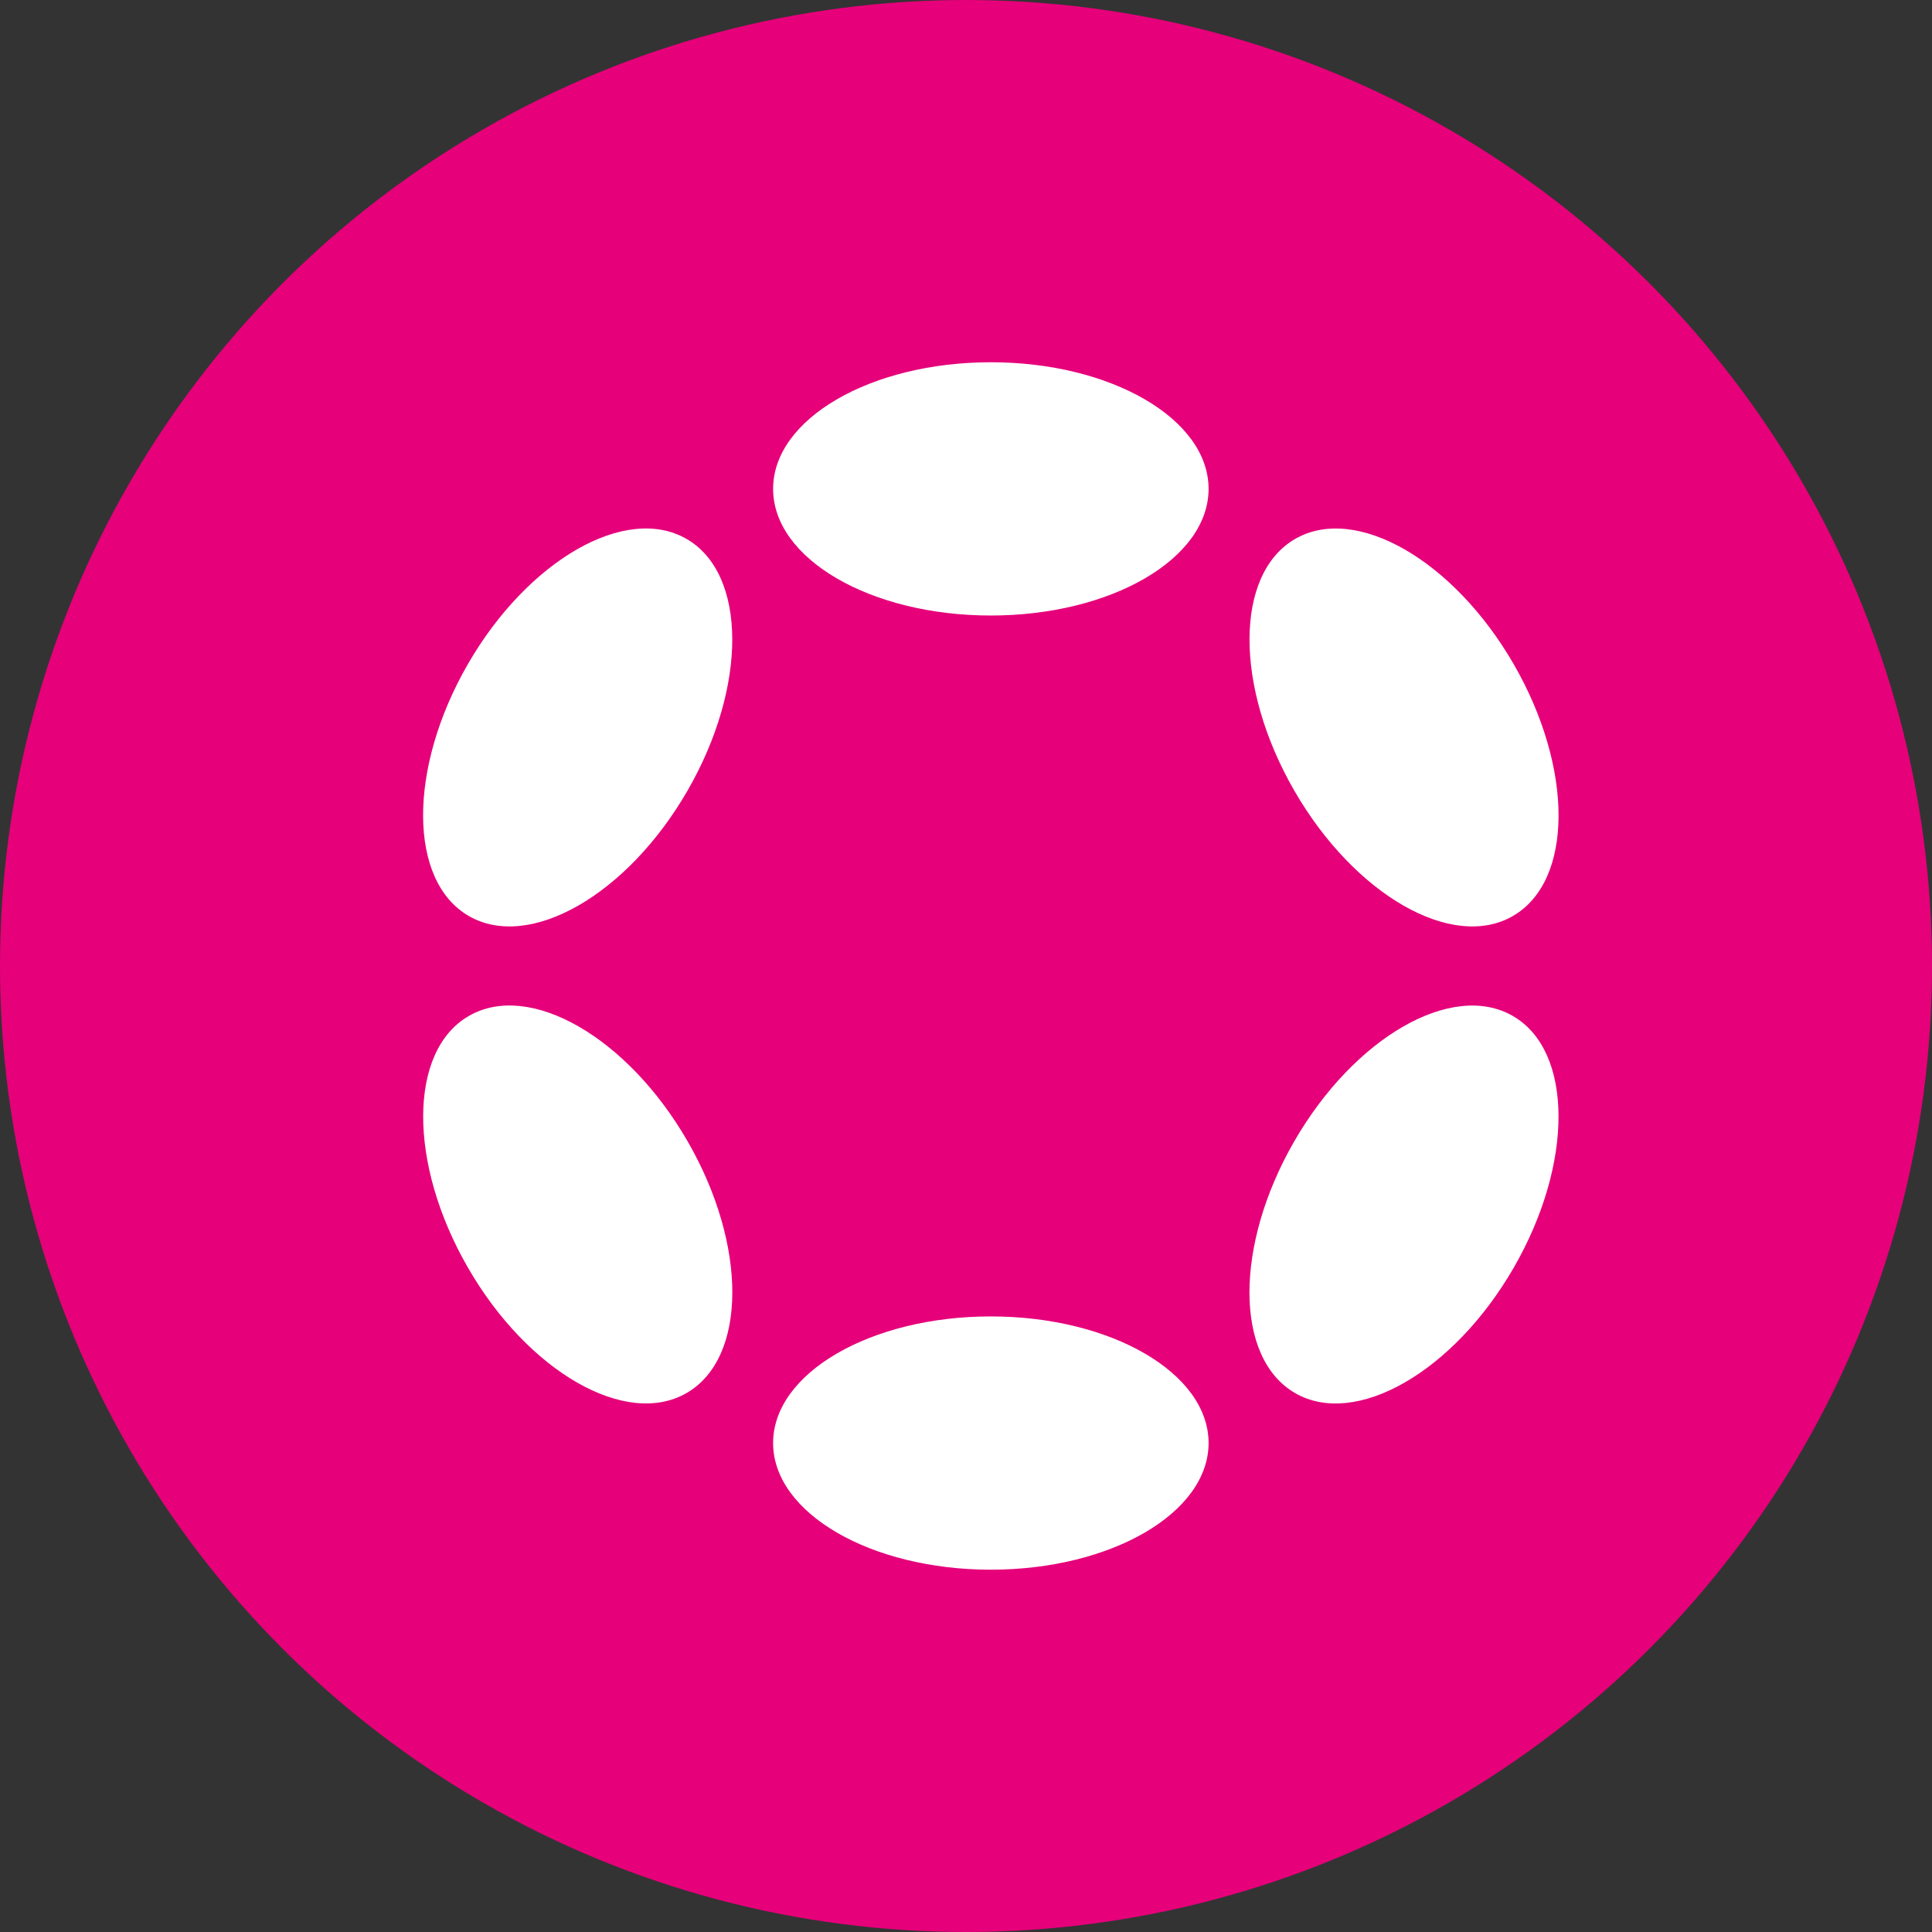
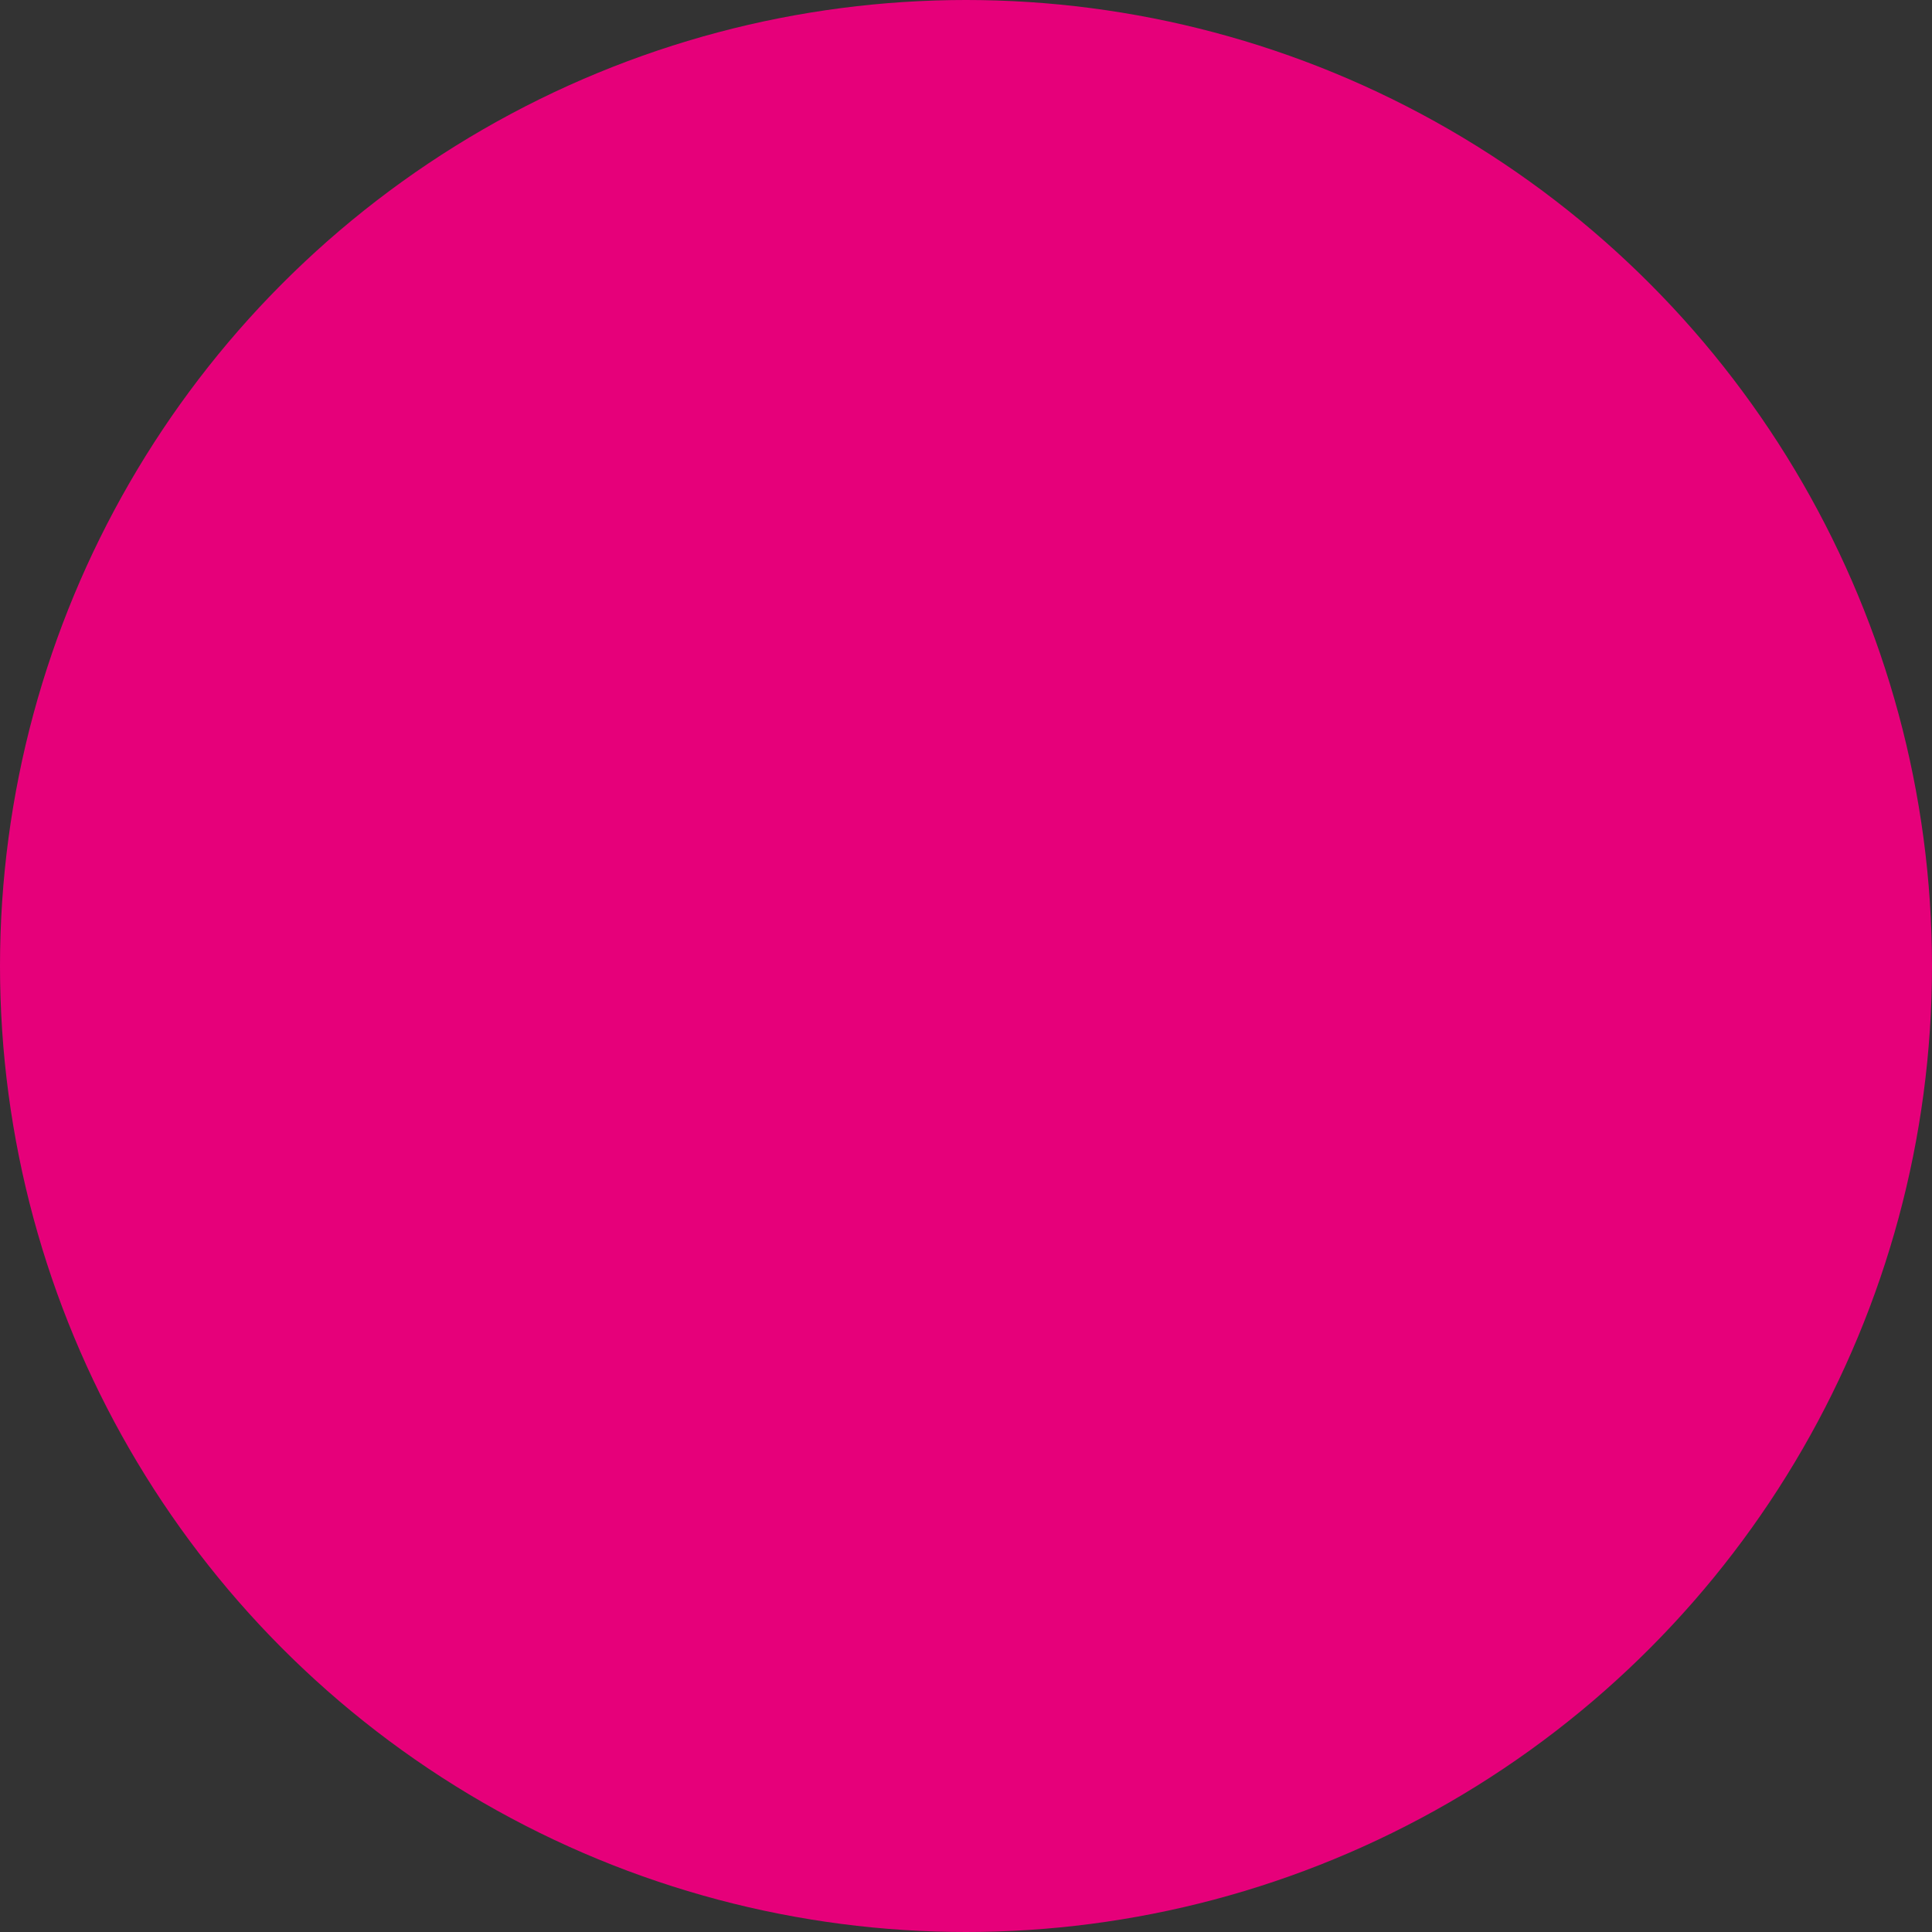
<svg xmlns="http://www.w3.org/2000/svg" width="32" height="32" viewBox="0 0 32 32" fill="none">
  <rect x="0" y="0" width="32" height="32" fill="#333333" stroke="none" />
  <g clip-path="url(#clip0_13608_69419)">
    <circle cx="16" cy="16" r="16" fill="#E6007A" />
    <g clip-path="url(#clip1_13608_69419)">
      <path d="M16.411 10.195C18.403 10.195 20.018 9.256 20.018 8.097C20.018 6.939 18.403 6 16.411 6C14.419 6 12.805 6.939 12.805 8.097C12.805 9.256 14.419 10.195 16.411 10.195Z" fill="white" />
      <path d="M16.411 25.999C18.403 25.999 20.018 25.059 20.018 23.901C20.018 22.743 18.403 21.804 16.411 21.804C14.419 21.804 12.805 22.743 12.805 23.901C12.805 25.059 14.419 25.999 16.411 25.999Z" fill="white" />
-       <path d="M11.386 13.098C12.382 11.373 12.375 9.505 11.371 8.926C10.367 8.346 8.746 9.275 7.75 10.999C6.755 12.724 6.761 14.592 7.765 15.172C8.769 15.752 10.39 14.823 11.386 13.098Z" fill="white" />
-       <path d="M25.071 20.999C26.067 19.274 26.061 17.407 25.058 16.828C24.054 16.248 22.434 17.177 21.438 18.902C20.442 20.627 20.448 22.494 21.451 23.074C22.454 23.653 24.075 22.724 25.071 20.999Z" fill="white" />
      <path d="M11.372 23.073C12.376 22.493 12.383 20.625 11.387 18.9C10.391 17.175 8.77 16.247 7.766 16.827C6.762 17.406 6.756 19.274 7.752 20.999C8.748 22.724 10.369 23.652 11.372 23.073Z" fill="white" />
-       <path d="M25.058 15.172C26.062 14.593 26.067 12.726 25.072 11.001C24.076 9.276 22.455 8.347 21.452 8.926C20.449 9.506 20.443 11.373 21.439 13.098C22.435 14.823 24.055 15.752 25.058 15.172Z" fill="white" />
    </g>
  </g>
  <defs>
    <clipPath id="clip0_13608_69419">
      <path d="M0 16C0 7.163 7.163 0 16 0V0C24.837 0 32 7.163 32 16V16C32 24.837 24.837 32 16 32V32C7.163 32 0 24.837 0 16V16Z" fill="white" />
    </clipPath>
    <clipPath id="clip1_13608_69419">
-       <rect width="18.947" height="20" fill="white" transform="translate(7 6)" />
-     </clipPath>
+       </clipPath>
  </defs>
</svg>